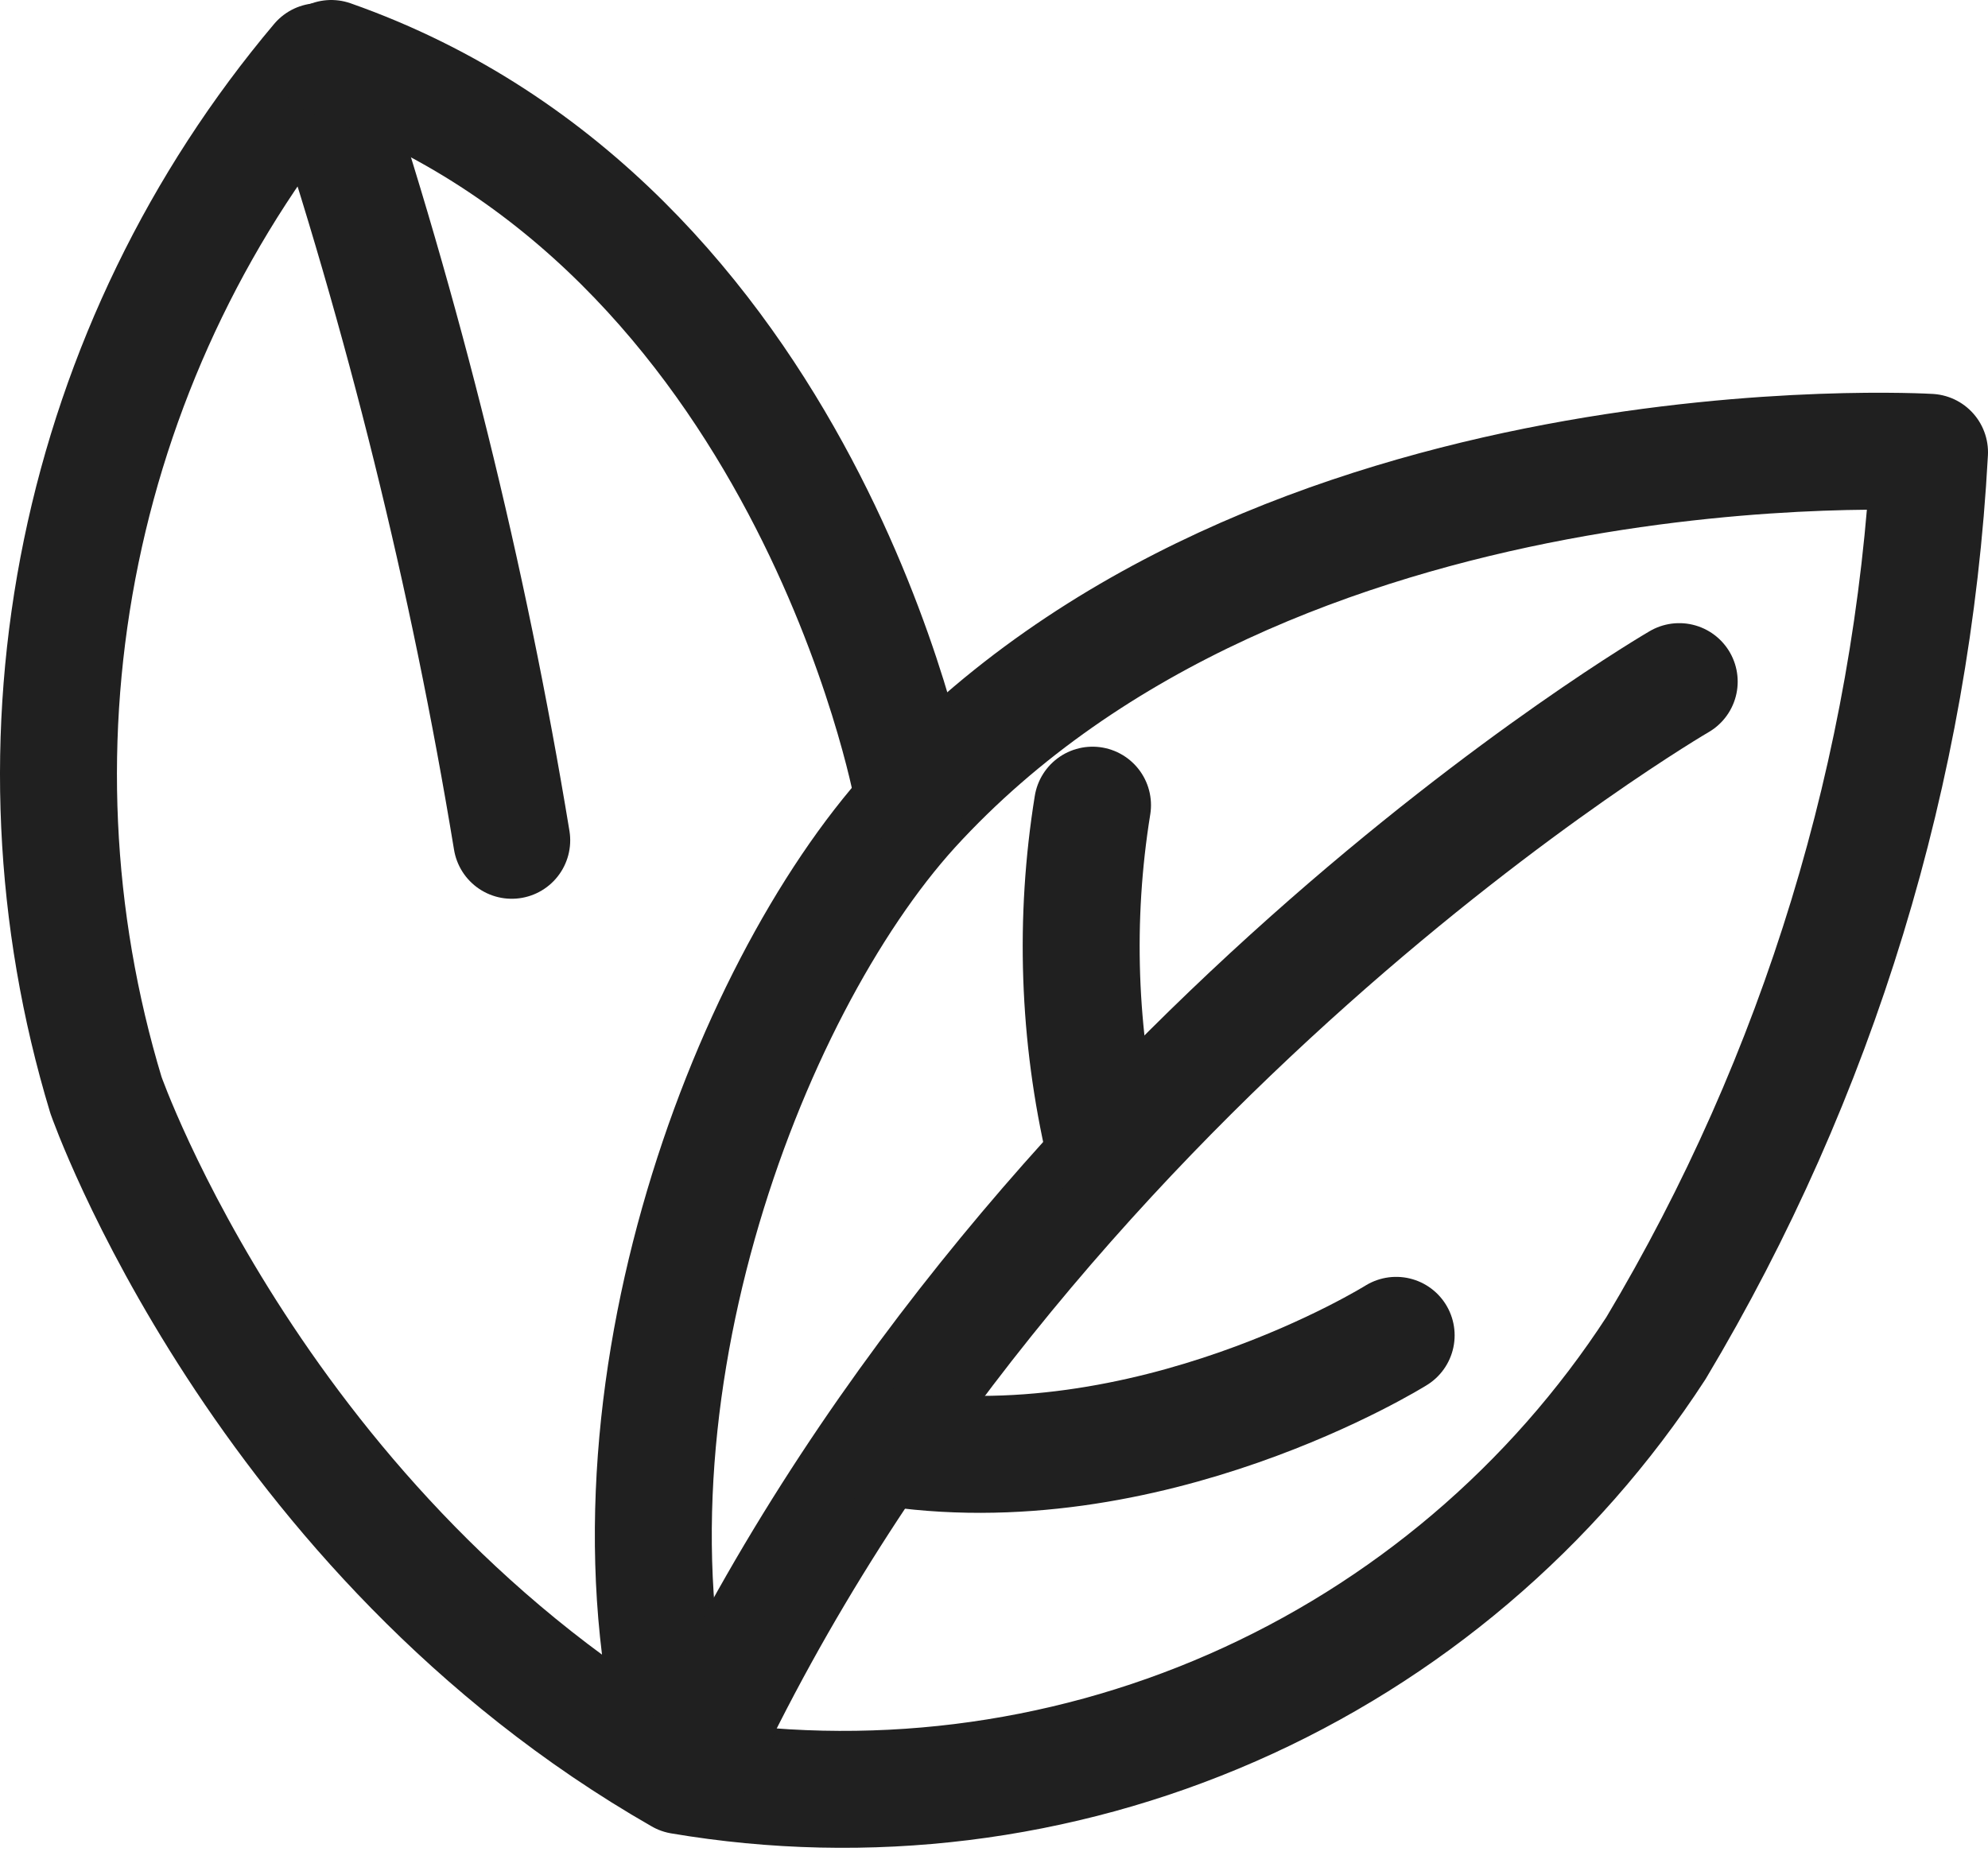
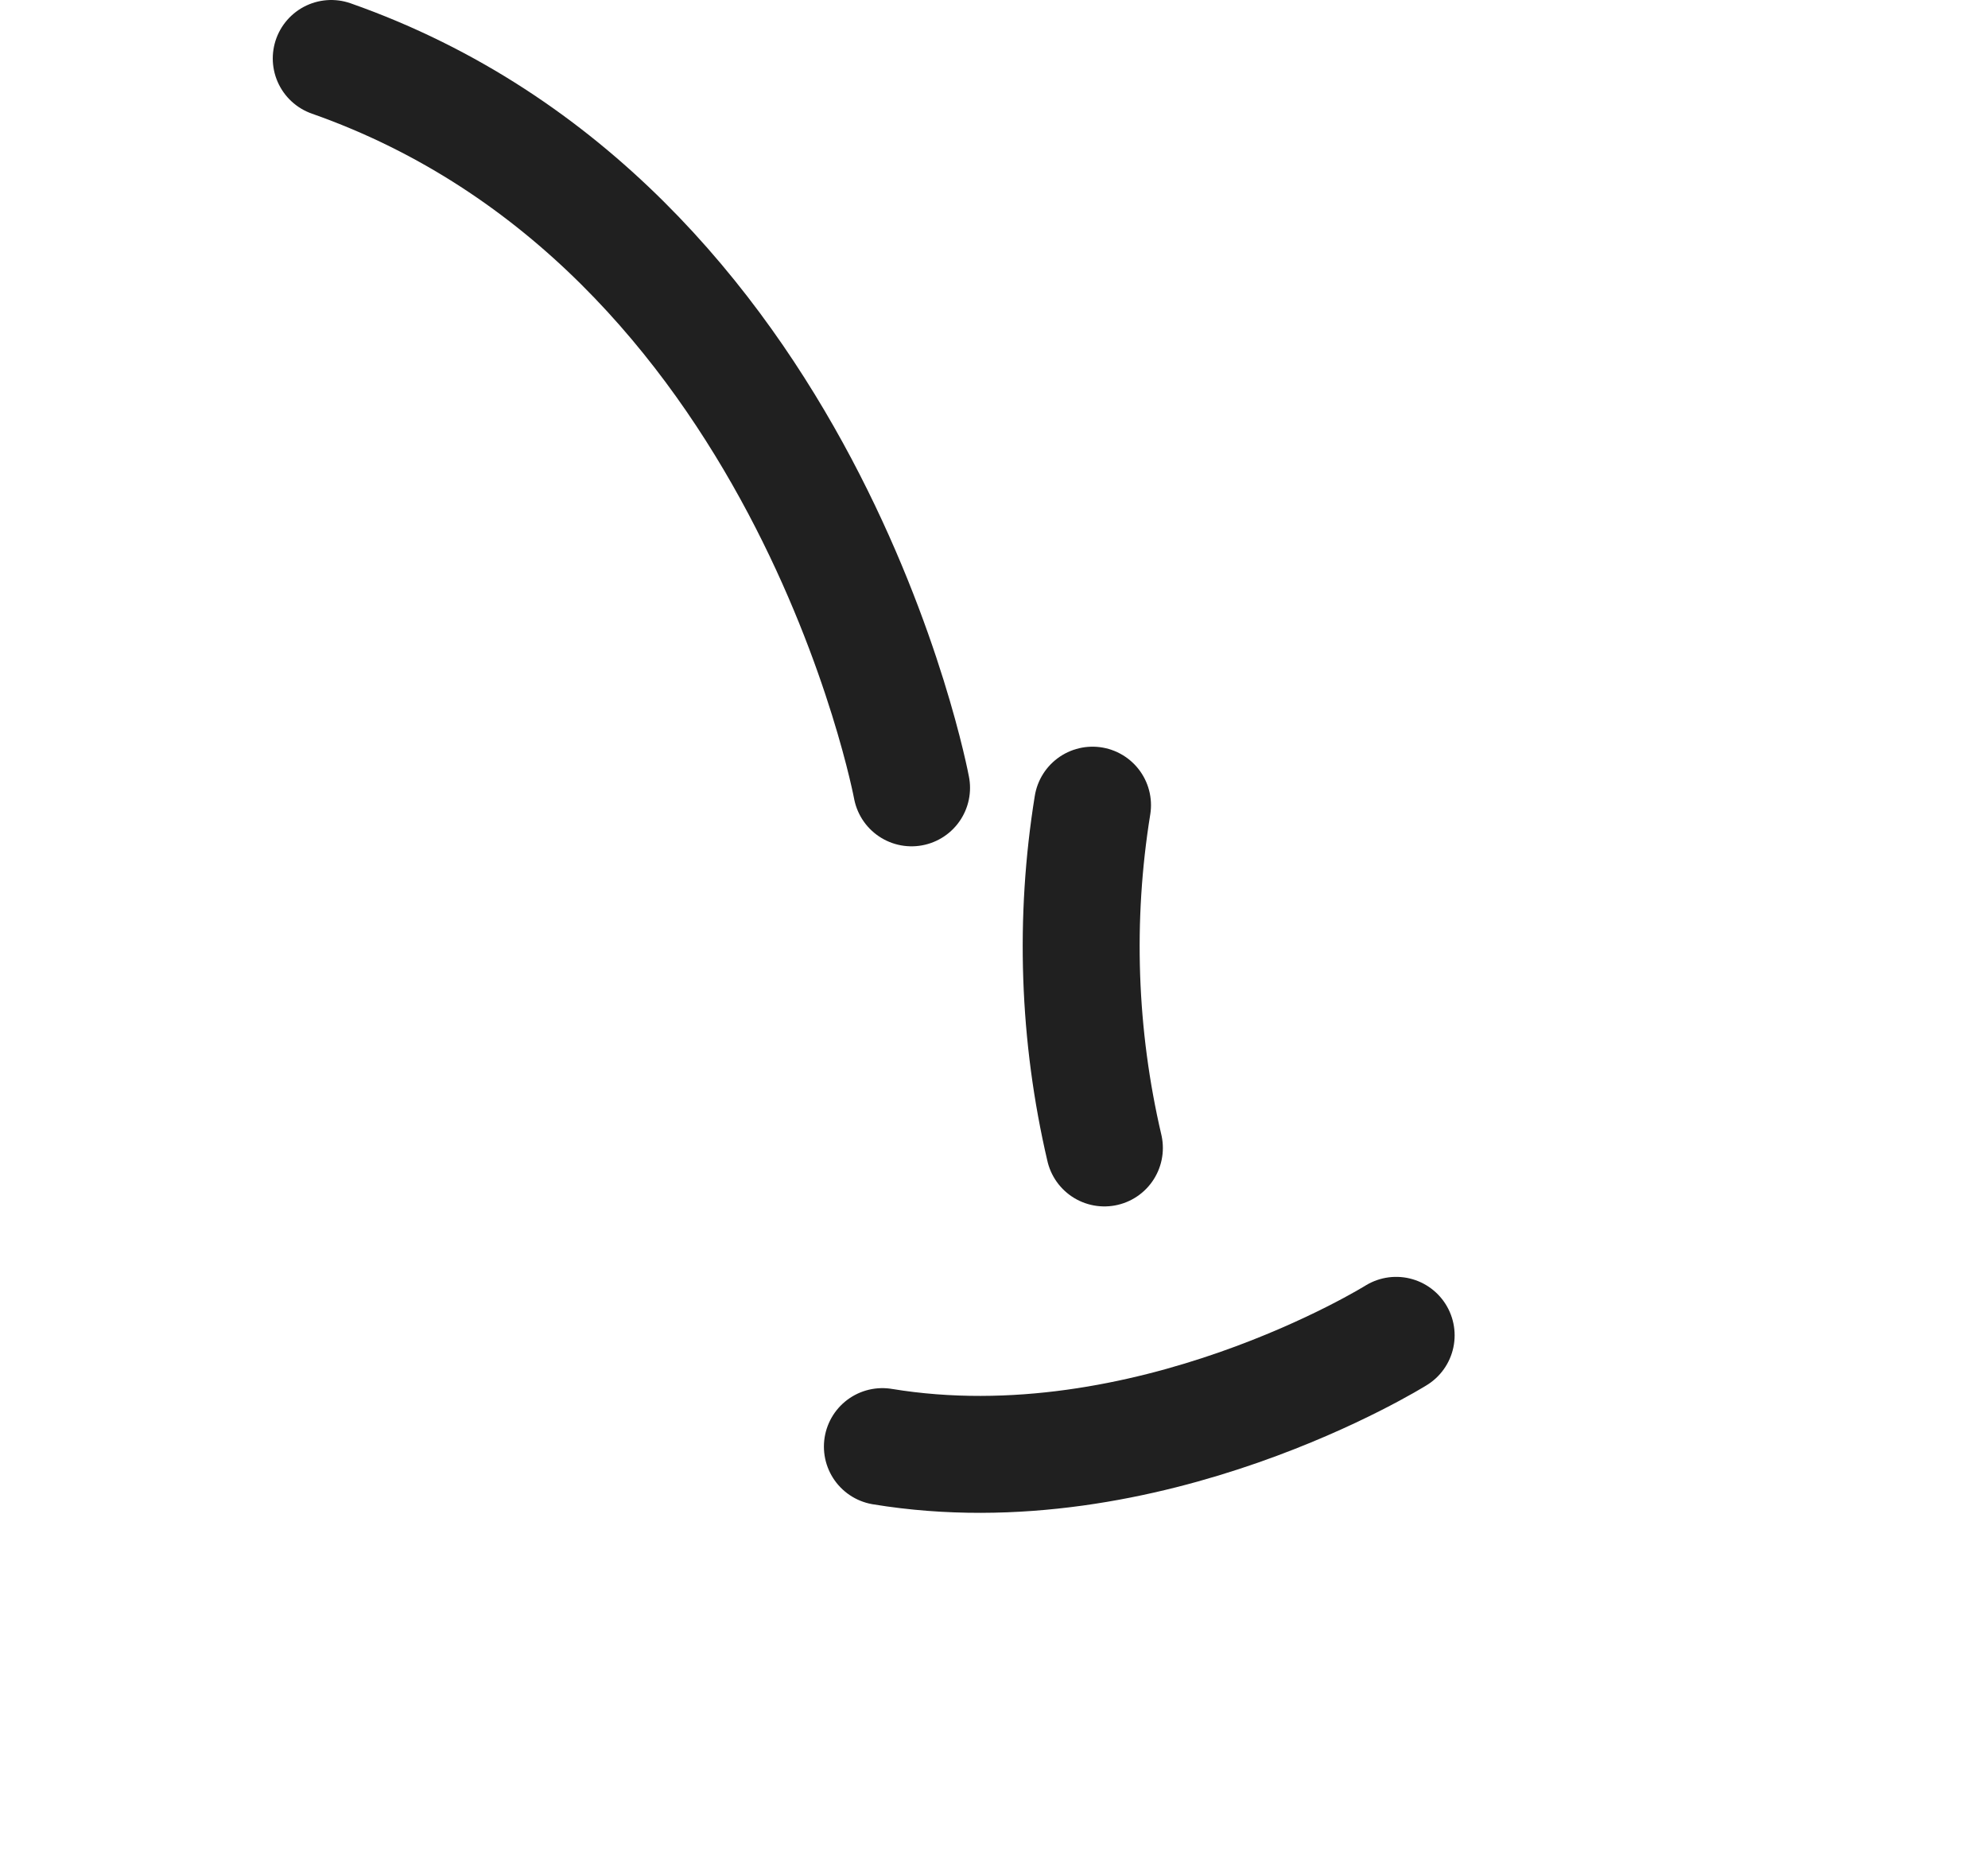
<svg xmlns="http://www.w3.org/2000/svg" width="34" height="32" viewBox="0 0 34 32" fill="none">
-   <path d="M8.752 14.372C8.008 9.852 6.905 5.399 5.453 1.054C3.422 3.464 2.025 6.343 1.389 9.43C0.753 12.517 0.899 15.714 1.812 18.73C1.812 18.73 4.44 26.246 11.644 30.371C14.835 30.912 18.113 30.508 21.077 29.208C24.04 27.909 26.559 25.77 28.322 23.057C31.102 18.406 32.708 13.148 33 7.736C33 7.736 21.765 7.058 15.589 13.826C12.759 16.945 9.999 24.188 11.691 30.199" stroke="#202020" stroke-width="2" stroke-linecap="round" stroke-linejoin="round" />
  <path d="M15.59 13.475C15.59 13.475 13.797 3.861 5.665 1" stroke="#202020" stroke-width="2" stroke-linecap="round" stroke-linejoin="round" />
-   <path d="M28.719 11.658C28.719 11.658 17.437 18.224 11.894 30.137" stroke="#202020" stroke-width="2" stroke-linecap="round" stroke-linejoin="round" />
  <path d="M18.685 13.771C18.37 15.72 18.439 17.712 18.888 19.634" stroke="#202020" stroke-width="2" stroke-linecap="round" stroke-linejoin="round" />
  <path d="M23.878 22.839C23.878 22.839 19.636 25.49 15.091 24.742" stroke="#202020" stroke-width="2" stroke-linecap="round" stroke-linejoin="round" />
</svg>